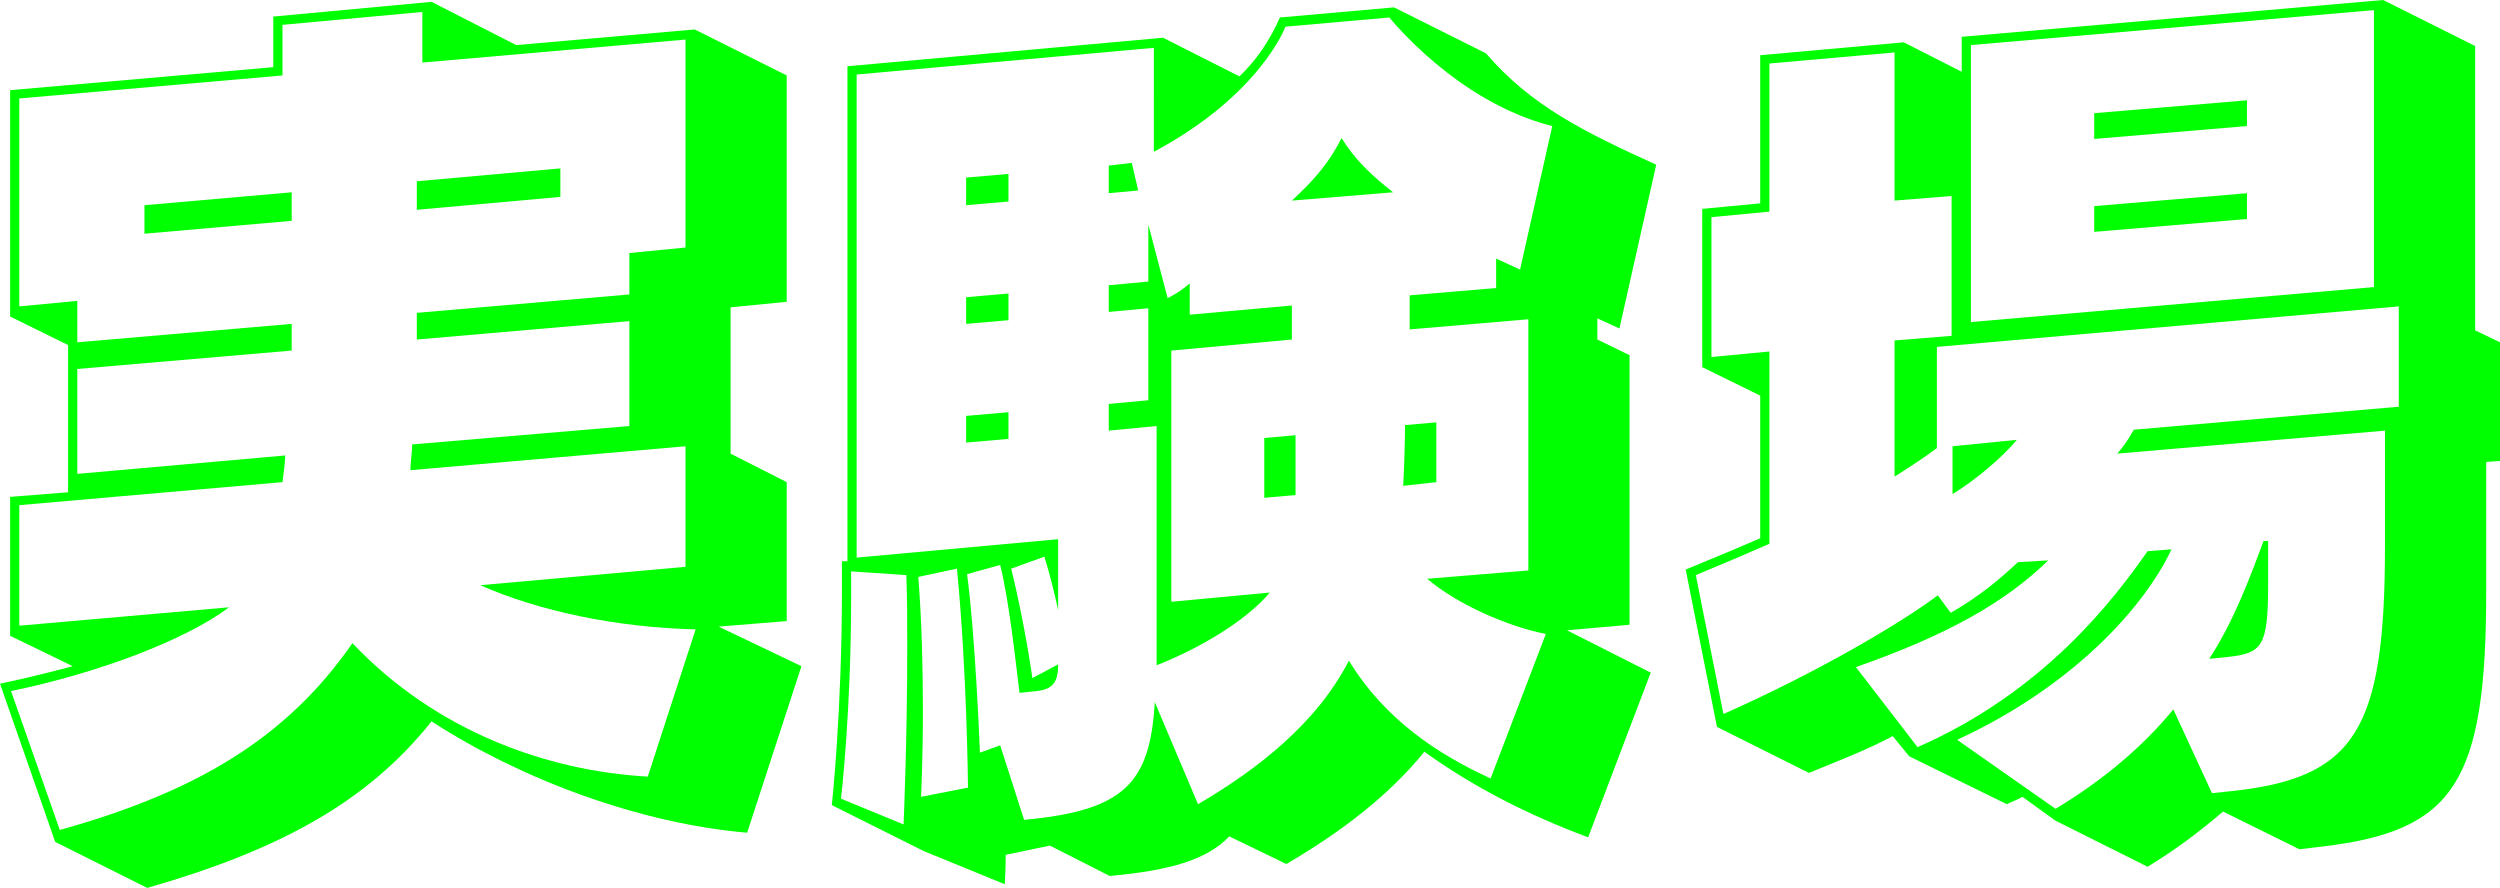
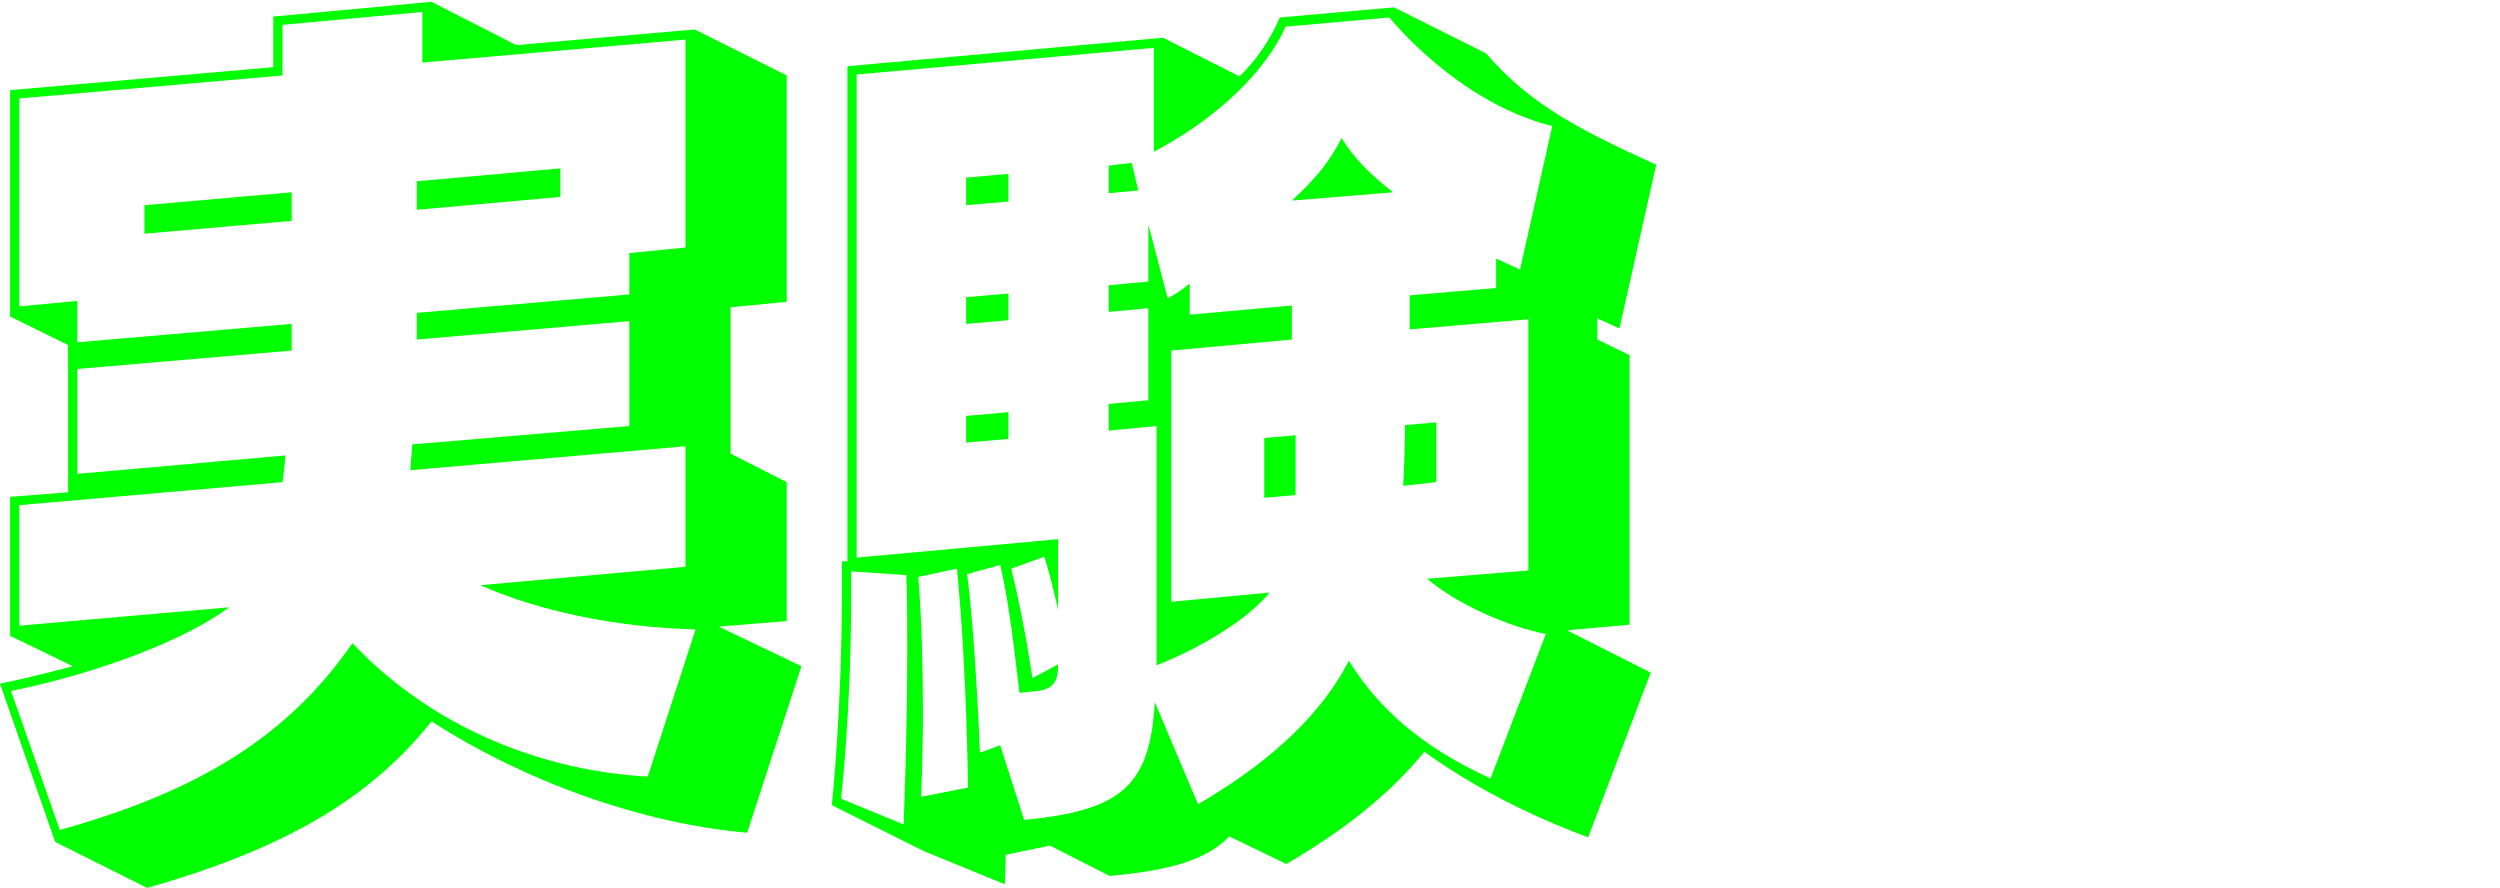
<svg xmlns="http://www.w3.org/2000/svg" version="1.1" x="0px" y="0px" width="326.04px" height="115.8px" viewBox="0 0 326.04 115.8" style="overflow:visible;enable-background:new 0 0 326.04 115.8;" xml:space="preserve">
  <style type="text/css"> .st0{fill:#00FF00;} </style>
  <defs> </defs>
  <g>
    <path class="st0" d="M97.44,108.6c-13.92-1.2-29.28-6.84-41.16-14.52c-8.4,10.56-19.92,16.8-37.08,21.72l-12-6L0,89.16 c4.68-0.96,9.48-2.28,9.48-2.28l-8.16-3.96V64.8l7.56-0.6V45l-7.56-3.72V11.76l34.32-3v-6.6l20.64-1.92l11.04,5.64L90.6,3.84l12,6 v29.52l-7.32,0.72v19.08l7.32,3.72V81l-8.88,0.72l10.8,5.16L97.44,108.6z M62.64,76.32l26.76-2.4V58.2l-35.88,3.12 c0-0.72,0.24-2.64,0.24-3.36l28.32-2.4V41.88l-27.72,2.4V40.8l27.72-2.4V33l7.32-0.72V5.16l-34.32,3v-6.6L36.84,3.24v6.6l-34.32,3 v27.12l7.56-0.72v5.4l27.96-2.4v3.48l-27.96,2.4V61.8l27.12-2.4c0,0.72-0.24,2.64-0.36,3.48l-34.32,3V81.6l27.36-2.4 c-5.76,4.32-17.28,8.64-28.44,10.92l6.36,18.12c17.64-4.92,29.52-11.88,38.16-24.36c10.92,11.52,25.44,16.68,38.52,17.4l6.24-19.2 C80.4,81.84,70.2,79.68,62.64,76.32z M18.84,30.48v-3.72l19.2-1.68v3.72L18.84,30.48z M54.36,27.36v-3.72l18.72-1.68v3.72 L54.36,27.36z" />
    <path class="st0" d="M211.2,42.84l-2.88-1.32v2.76l4.2,2.04v35.16l-8.16,0.72l10.92,5.52l-8.16,21.48c-8.04-3-15-6.6-21.36-11.16 c-4.56,5.64-10.8,10.44-18,14.64l-7.44-3.6c-2.88,3-7.56,4.44-15.6,5.16l-7.8-3.96l-5.76,1.2c0,1.8-0.12,3.84-0.12,3.84L120.48,111 l-12-6c0,0,1.32-12,1.32-28.08c0-1.2,0-2.4,0-3.72h0.72V8.64l41.16-3.72l9.96,5.04c2.16-2.04,3.96-4.68,5.28-7.68l14.88-1.32l12,6 c5.88,6.84,12.72,10.2,22.2,14.52L211.2,42.84z M111,74.52c0,1.2,0,2.4,0,3.48c0,15-1.32,26.16-1.32,26.16l8.16,3.36 c0,0,0.48-10.8,0.48-23.16c0-3.12,0-6.24-0.12-9.36L111,74.52z M181.2,2.28l-13.56,1.2c0,0-3.24,8.88-17.16,16.32V6.24l-38.76,3.48 v63l26.28-2.4v9.24c-0.48-2.16-1.08-4.68-1.8-6.96l-4.32,1.56c1.8,7.32,2.76,14.28,2.76,14.28l3.36-1.8c0,2.04-0.48,3.24-2.76,3.48 l-2.28,0.24c-0.6-4.8-1.32-11.76-2.52-16.68l-4.32,1.2c1.08,7.92,1.68,23.28,1.68,23.28l2.64-0.96l3.12,9.72 c12.96-1.2,16.44-4.68,17.04-15.36l5.64,13.32c7.8-4.56,15.48-10.56,19.68-18.72c4.68,7.68,11.64,12.24,18.48,15.36l7.2-18.84 c-4.92-0.96-11.52-3.84-15.48-7.2l13.2-1.08V41.64l-15.48,1.32v-4.44l11.28-0.96v-3.84c1.08,0.48,2.04,0.96,3.12,1.44l4.2-18.72 C189.96,13.32,181.2,2.28,181.2,2.28z M124.8,74.16l-5.04,1.08c0.48,6,0.6,12.36,0.6,17.52c0,6.36-0.24,11.16-0.24,11.16l6.12-1.2 C126.24,102.6,126.12,87.6,124.8,74.16z M126,26.76v-3.6l5.52-0.48v3.6L126,26.76z M126,42.24v-3.48l5.52-0.48v3.48L126,42.24z M126,57.72v-3.48l5.52-0.48v3.48L126,57.72z M144.6,25.2v-3.6l3-0.36l0.84,3.6L144.6,25.2z M152.76,45.72v32.76l12.84-1.2 c-3.12,3.72-9.24,7.32-14.76,9.48v-31.2l-6.24,0.6v-3.48l5.16-0.48v-12l-5.16,0.48V37.2l5.16-0.48v-7.44l2.52,9.6 c1.2-0.6,2.04-1.2,2.88-1.92v4.08l13.32-1.2v4.44L152.76,45.72z M164.88,64.92v-7.8l4.08-0.36v7.8L164.88,64.92z M168.48,26.16 c3-2.76,4.92-5.04,6.48-8.16c1.68,2.76,3.96,4.92,6.72,7.08L168.48,26.16z M183,63.36c0.12-2.04,0.24-6.12,0.24-7.92l4.08-0.36v7.8 L183,63.36z" />
-     <path class="st0" d="M324.24,60.24v16.92c0,24.96-4.2,31.2-21.36,33.24l-3,0.36l-9.96-4.92c-3.24,2.76-6.12,4.92-9.84,7.2l-12-6 l-4.32-3.12c-0.6,0.36-1.32,0.6-2.04,0.96L249,98.64L246.84,96c-3.36,1.8-6.84,3.12-10.92,4.8l-12-6l-4.08-20.52 c4.08-1.68,6.96-2.88,9.72-4.08V51.6L222,47.88V27.24l7.56-0.72V7.2l18.72-1.68l7.56,3.84V4.8L310.8,0l12,6v37.08l3.24,1.56v15.48 L324.24,60.24z M312.84,39.96l-60.24,5.28v13.2c-1.44,1.08-3.24,2.28-5.52,3.72V44.4l7.44-0.6V25.56l-7.44,0.6V6.84l-16.32,1.44 V27.6l-7.56,0.72v18.24l7.56-0.72v25.08c-3,1.32-6.12,2.64-9.6,4.08l3.6,18.12c12.72-5.64,23.52-12.12,27.96-15.48l1.68,2.28 c3.6-2.04,6.48-4.44,8.76-6.6l3.96-0.24c-5.52,5.4-13.08,9.72-25.08,13.92l8.04,10.44c16.44-7.2,25.56-19.2,30-25.56l3.12-0.24 c-3.6,7.68-13.08,18-27.96,24.84l12.84,9c6.36-3.84,11.4-8.16,15.36-12.96l5.04,10.92l2.28-0.24c16.44-1.68,20.28-7.92,20.28-32.04 v-15l-34.92,3c1.2-1.32,2.16-3.12,2.16-3.12l34.56-3V39.96z M254.64,64.44V58.2l8.4-0.84C261,59.76,257.76,62.52,254.64,64.44z M309.6,1.32l-52.56,4.56V42l52.56-4.56V1.32z M273.12,18.12v-3.36l19.92-1.68v3.36L273.12,18.12z M273.12,30.24v-3.36l19.92-1.68 v3.36L273.12,30.24z M290.52,85.68l-2.4,0.24c3.24-4.92,5.52-11.16,7.08-15.36h0.6v5.64C295.8,84.24,295.08,85.2,290.52,85.68z" />
  </g>
</svg>